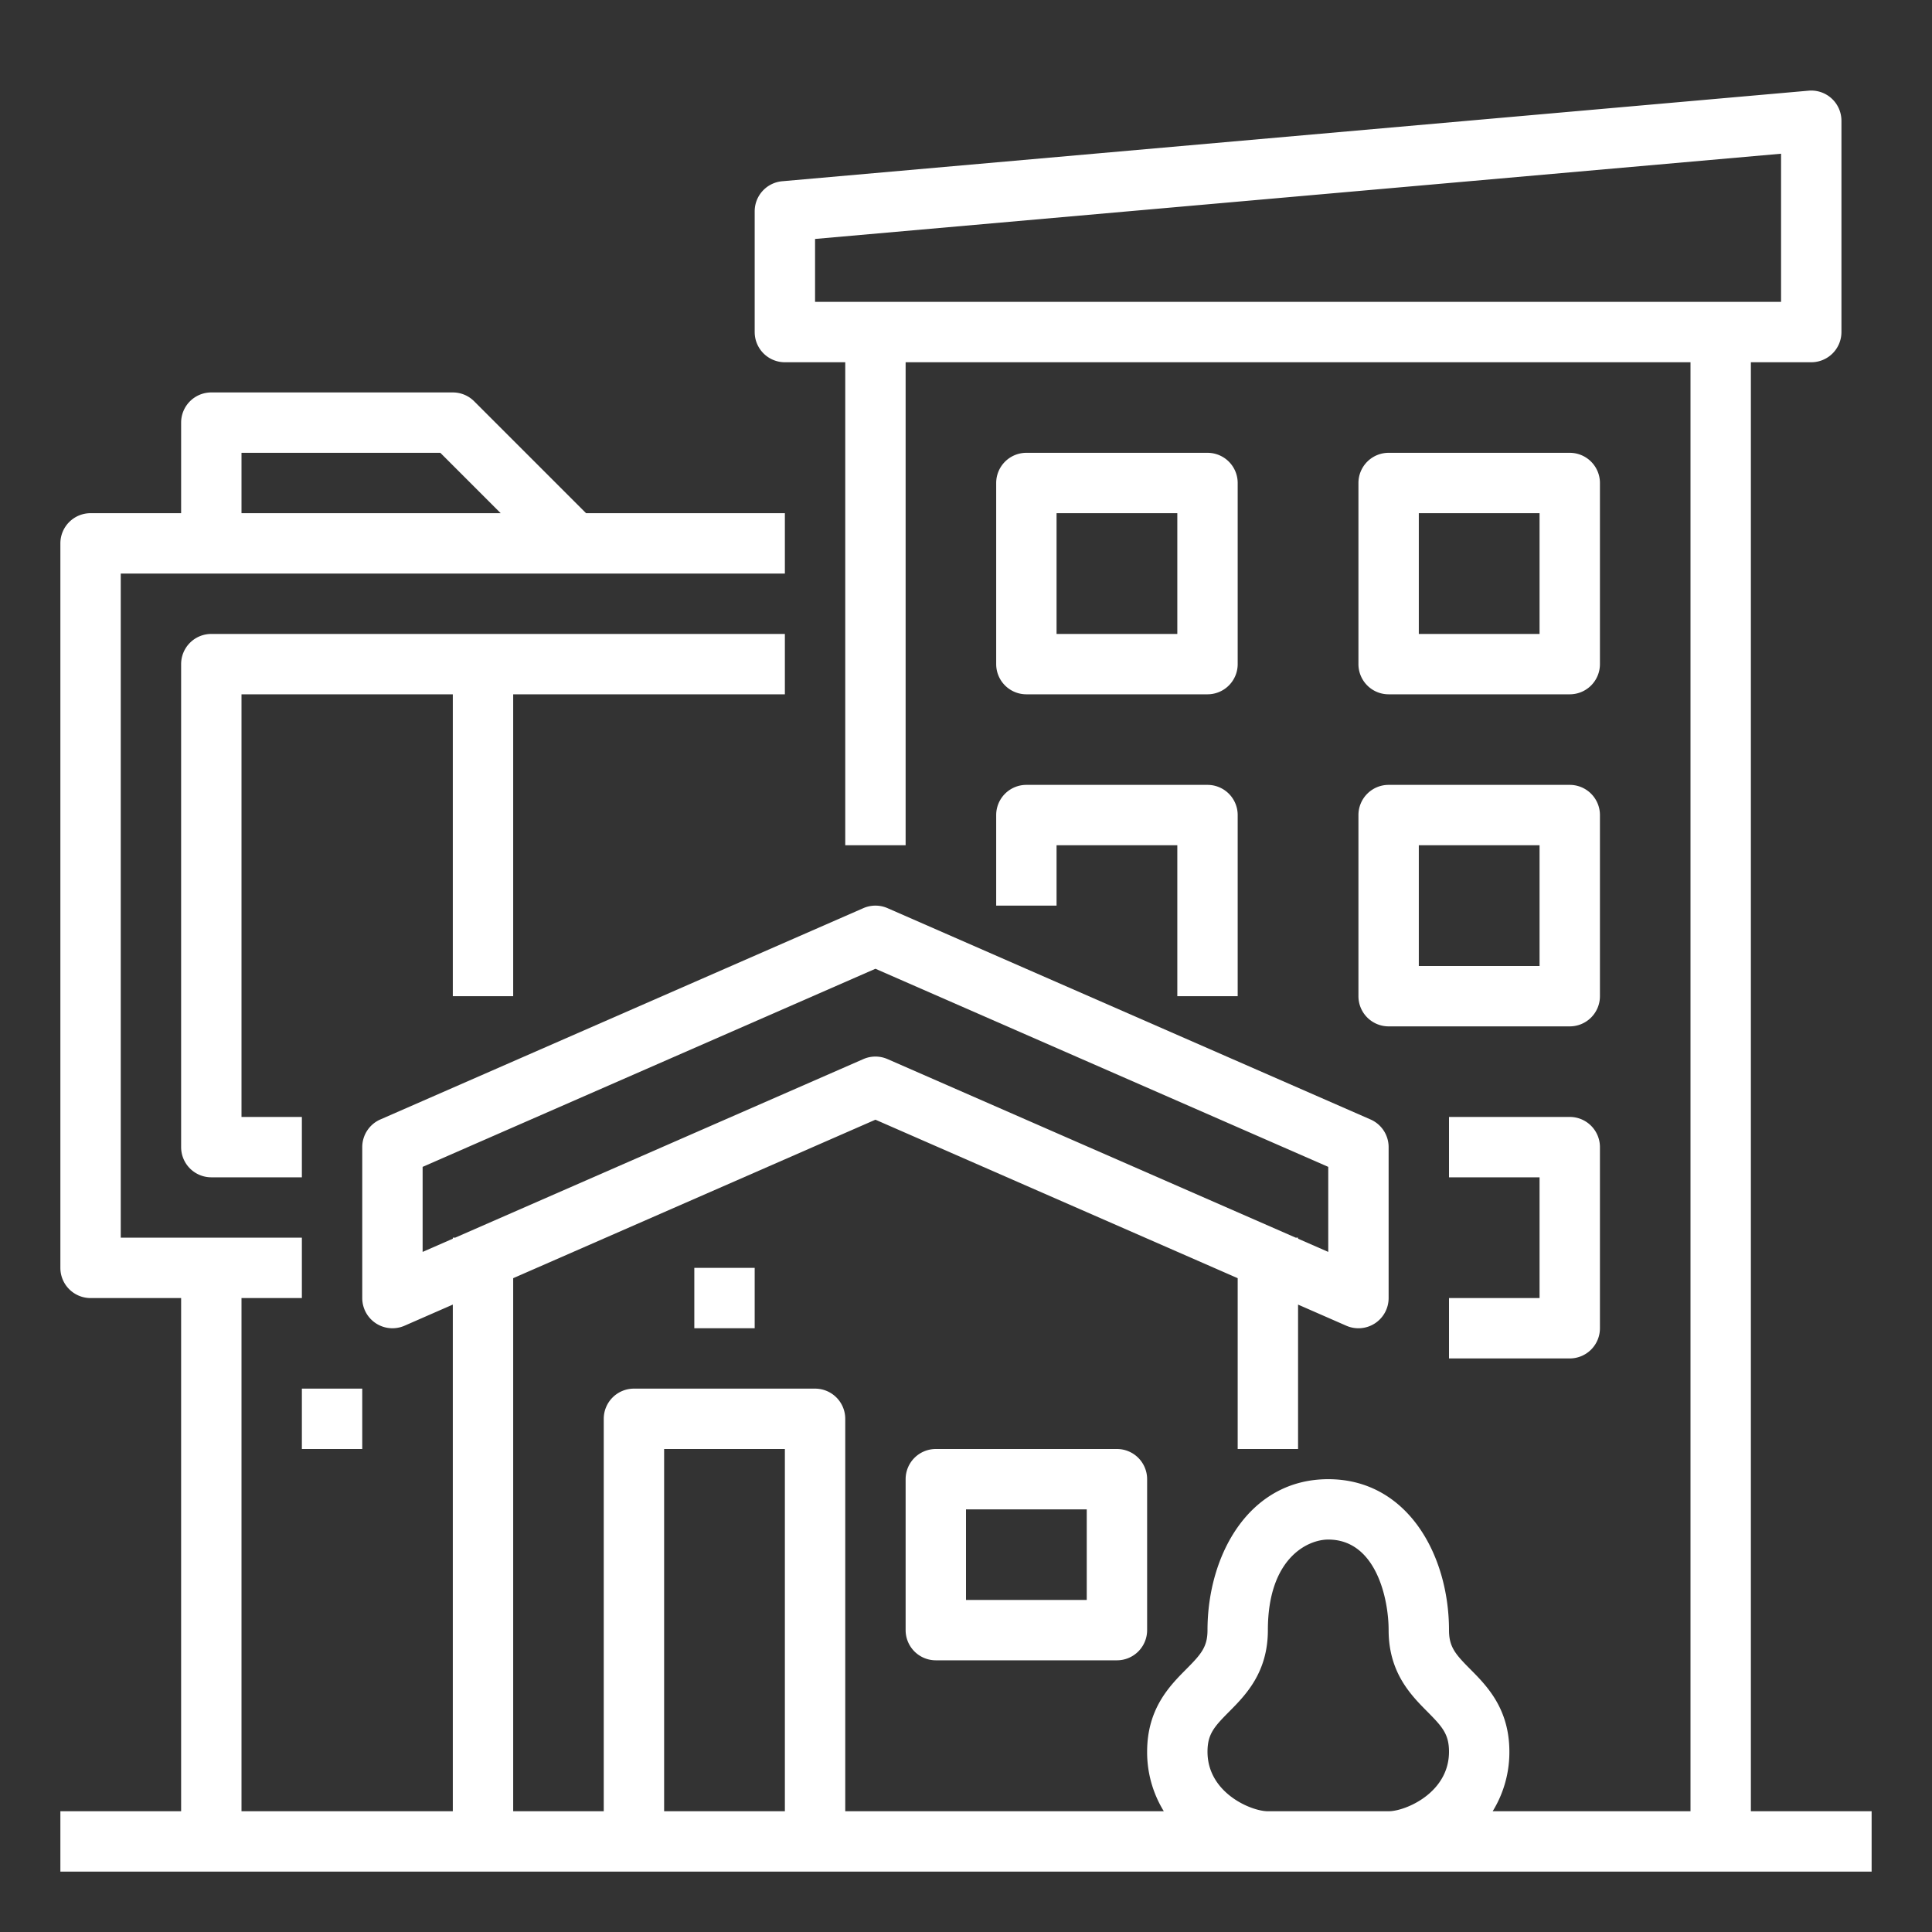
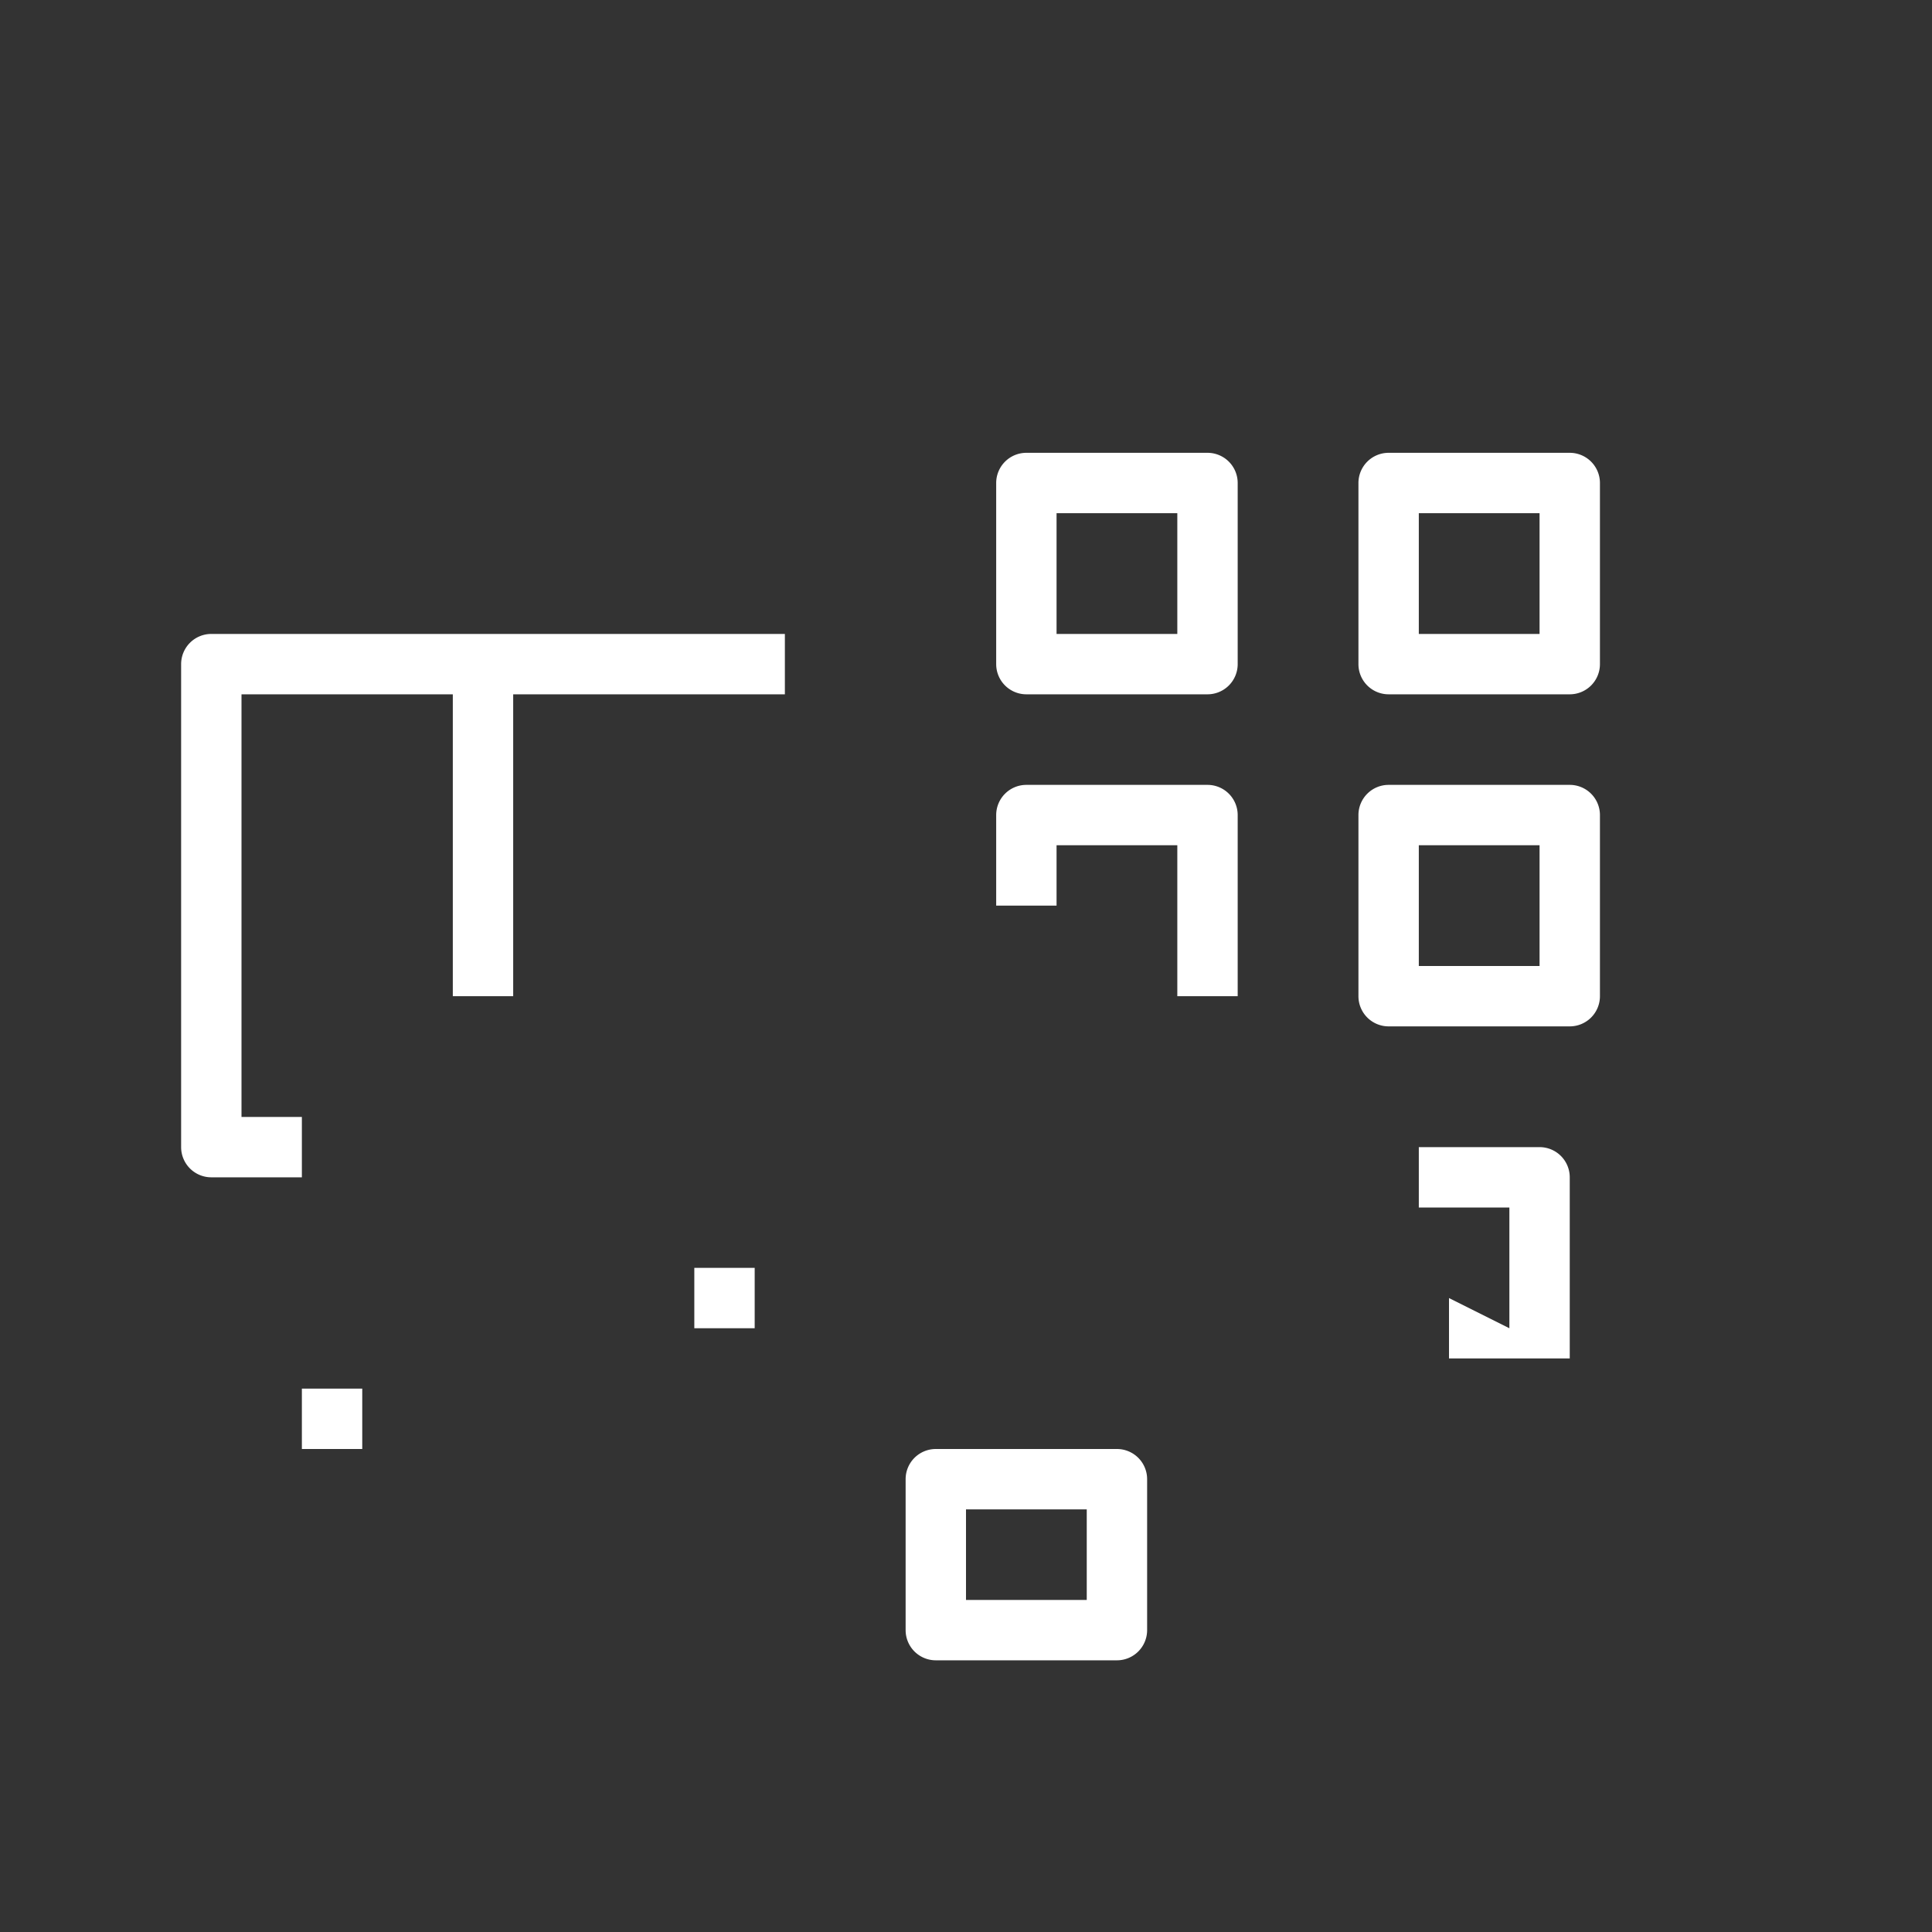
<svg xmlns="http://www.w3.org/2000/svg" class="w-8 h-8 ml-1" version="1.1" width="512" height="512" x="0" y="0" viewBox="0 0 512 512" style="enable-background:new 0 0 512 512" xml:space="preserve">
  <rect x="0" y="0" width="512" height="512" fill="#333333" stroke="none" />
  <g>
-     <path d="M464 480V96h16a8 8 0 0 0 8-8V32a8 8 0 0 0-8.7-7.969l-272 24A8 8 0 0 0 200 56v32a8 8 0 0 0 8 8h16v128h16V96h208v384h-52.426A29.875 29.875 0 0 0 400 464.231c0-11.441-5.991-17.475-10.365-21.881-3.909-3.936-5.635-5.865-5.635-10.35 0-19.878-10.992-40-32-40s-32 20.122-32 40c0 4.485-1.727 6.414-5.634 10.35-4.375 4.406-10.366 10.44-10.366 21.881A29.884 29.884 0 0 0 308.423 480H224V376a8 8 0 0 0-8-8h-48a8 8 0 0 0-8 8v104h-24V338.732l96-42 96 42V384h16v-38.268l12.793 5.6A8 8 0 0 0 368 344v-40a8 8 0 0 0-4.793-7.329l-128-56a8 8 0 0 0-6.414 0l-128 56A8 8 0 0 0 96 304v40a8 8 0 0 0 11.207 7.329l12.793-5.6V480H64V344h16v-16H32V152h176v-16h-52.686l-29.657-29.657A8 8 0 0 0 120 104H56a8 8 0 0 0-8 8v24H24a8 8 0 0 0-8 8v192a8 8 0 0 0 8 8h24v136H16v16h480v-16ZM216 63.325l256-22.588V80H216ZM112 331.768v-22.536l120-52.5 120 52.5v22.536l-8-3.5V328h-.612l-108.181-47.329a8 8 0 0 0-6.414 0L120.612 328H120v.268ZM64 120h52.687l16 16H64Zm112 264h32v96h-32Zm160 96c-4.406 0-16-4.849-16-15.769 0-4.652 1.753-6.614 5.72-10.609C330.058 449.252 336 443.268 336 432c0-18.984 10.466-24 16-24 12.656 0 16 15.7 16 24 0 11.268 5.941 17.252 10.279 21.622 3.966 4 5.72 5.957 5.72 10.609C384 475.151 372.405 480 368 480Z" fill="white" data-original="#000000" class="" />
-     <path d="M248 384a8 8 0 0 0-8 8v40a8 8 0 0 0 8 8h48a8 8 0 0 0 8-8v-40a8 8 0 0 0-8-8Zm40 40h-32v-24h32ZM184 336h16v16h-16zM136 264v-80h72v-16H56a8 8 0 0 0-8 8v128a8 8 0 0 0 8 8h24v-16H64V184h56v80ZM272 184h48a8 8 0 0 0 8-8v-48a8 8 0 0 0-8-8h-48a8 8 0 0 0-8 8v48a8 8 0 0 0 8 8Zm8-48h32v32h-32ZM368 184h48a8 8 0 0 0 8-8v-48a8 8 0 0 0-8-8h-48a8 8 0 0 0-8 8v48a8 8 0 0 0 8 8Zm8-48h32v32h-32ZM264 240h16v-16h32v40h16v-48a8 8 0 0 0-8-8h-48a8 8 0 0 0-8 8ZM360 264a8 8 0 0 0 8 8h48a8 8 0 0 0 8-8v-48a8 8 0 0 0-8-8h-48a8 8 0 0 0-8 8Zm16-40h32v32h-32ZM384 344v16h32a8 8 0 0 0 8-8v-48a8 8 0 0 0-8-8h-32v16h24v32ZM80 368h16v16H80z" fill="white" data-original="#000000" class="" />
+     <path d="M248 384a8 8 0 0 0-8 8v40a8 8 0 0 0 8 8h48a8 8 0 0 0 8-8v-40a8 8 0 0 0-8-8Zm40 40h-32v-24h32ZM184 336h16v16h-16zM136 264v-80h72v-16H56a8 8 0 0 0-8 8v128a8 8 0 0 0 8 8h24v-16H64V184h56v80ZM272 184h48a8 8 0 0 0 8-8v-48a8 8 0 0 0-8-8h-48a8 8 0 0 0-8 8v48a8 8 0 0 0 8 8Zm8-48h32v32h-32ZM368 184h48a8 8 0 0 0 8-8v-48a8 8 0 0 0-8-8h-48a8 8 0 0 0-8 8v48a8 8 0 0 0 8 8Zm8-48h32v32h-32ZM264 240h16v-16h32v40h16v-48a8 8 0 0 0-8-8h-48a8 8 0 0 0-8 8ZM360 264a8 8 0 0 0 8 8h48a8 8 0 0 0 8-8v-48a8 8 0 0 0-8-8h-48a8 8 0 0 0-8 8Zm16-40h32v32h-32ZM384 344v16h32v-48a8 8 0 0 0-8-8h-32v16h24v32ZM80 368h16v16H80z" fill="white" data-original="#000000" class="" />
  </g>
</svg>